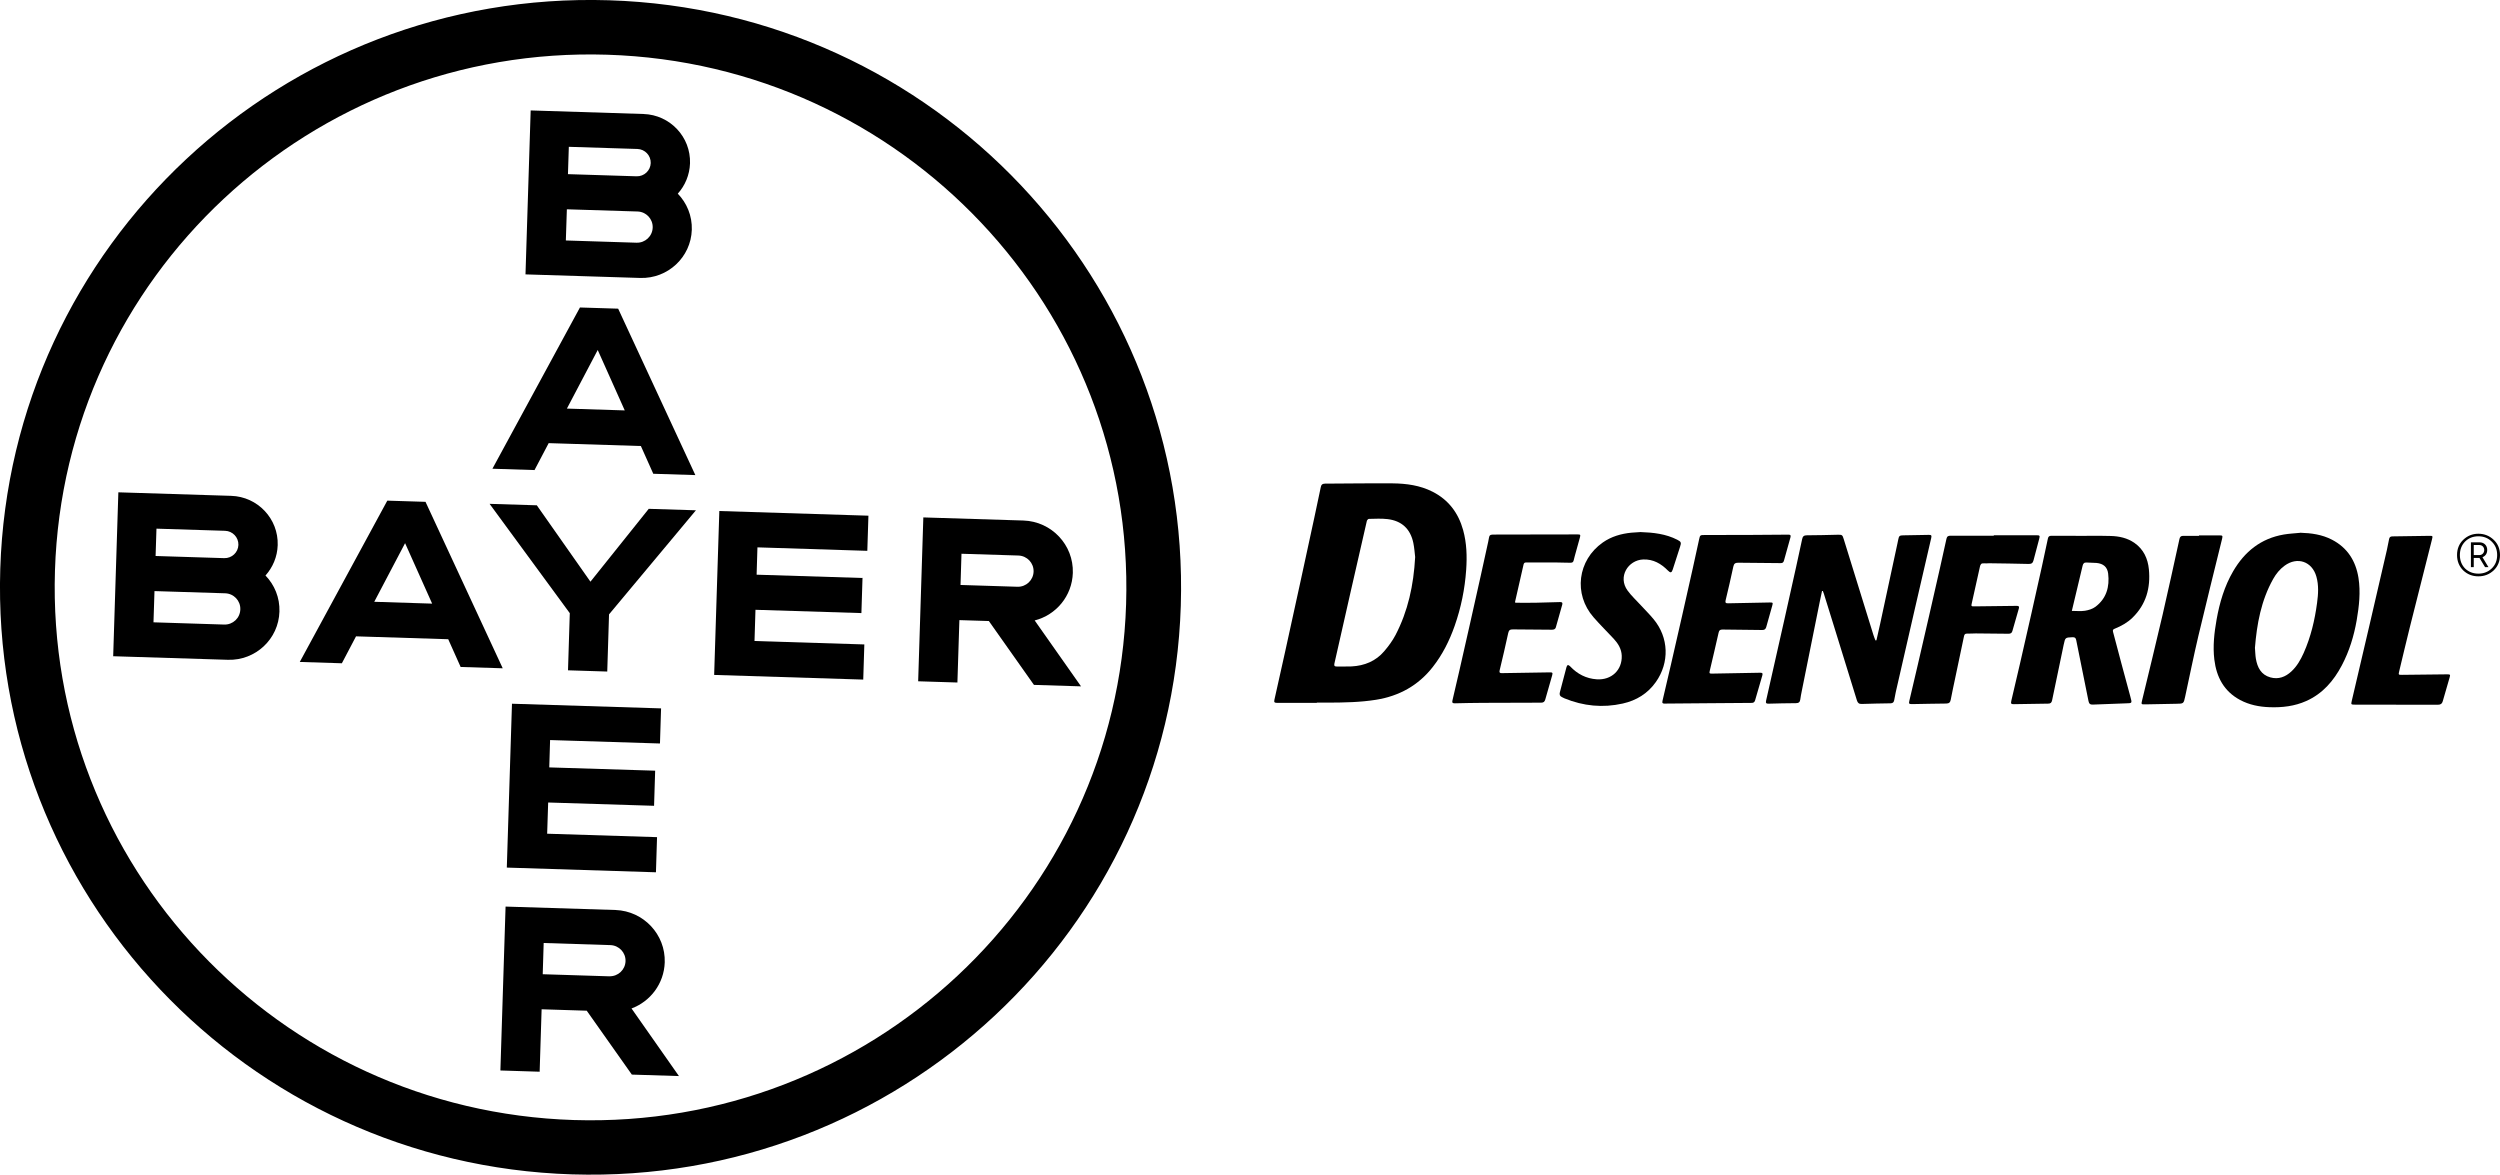
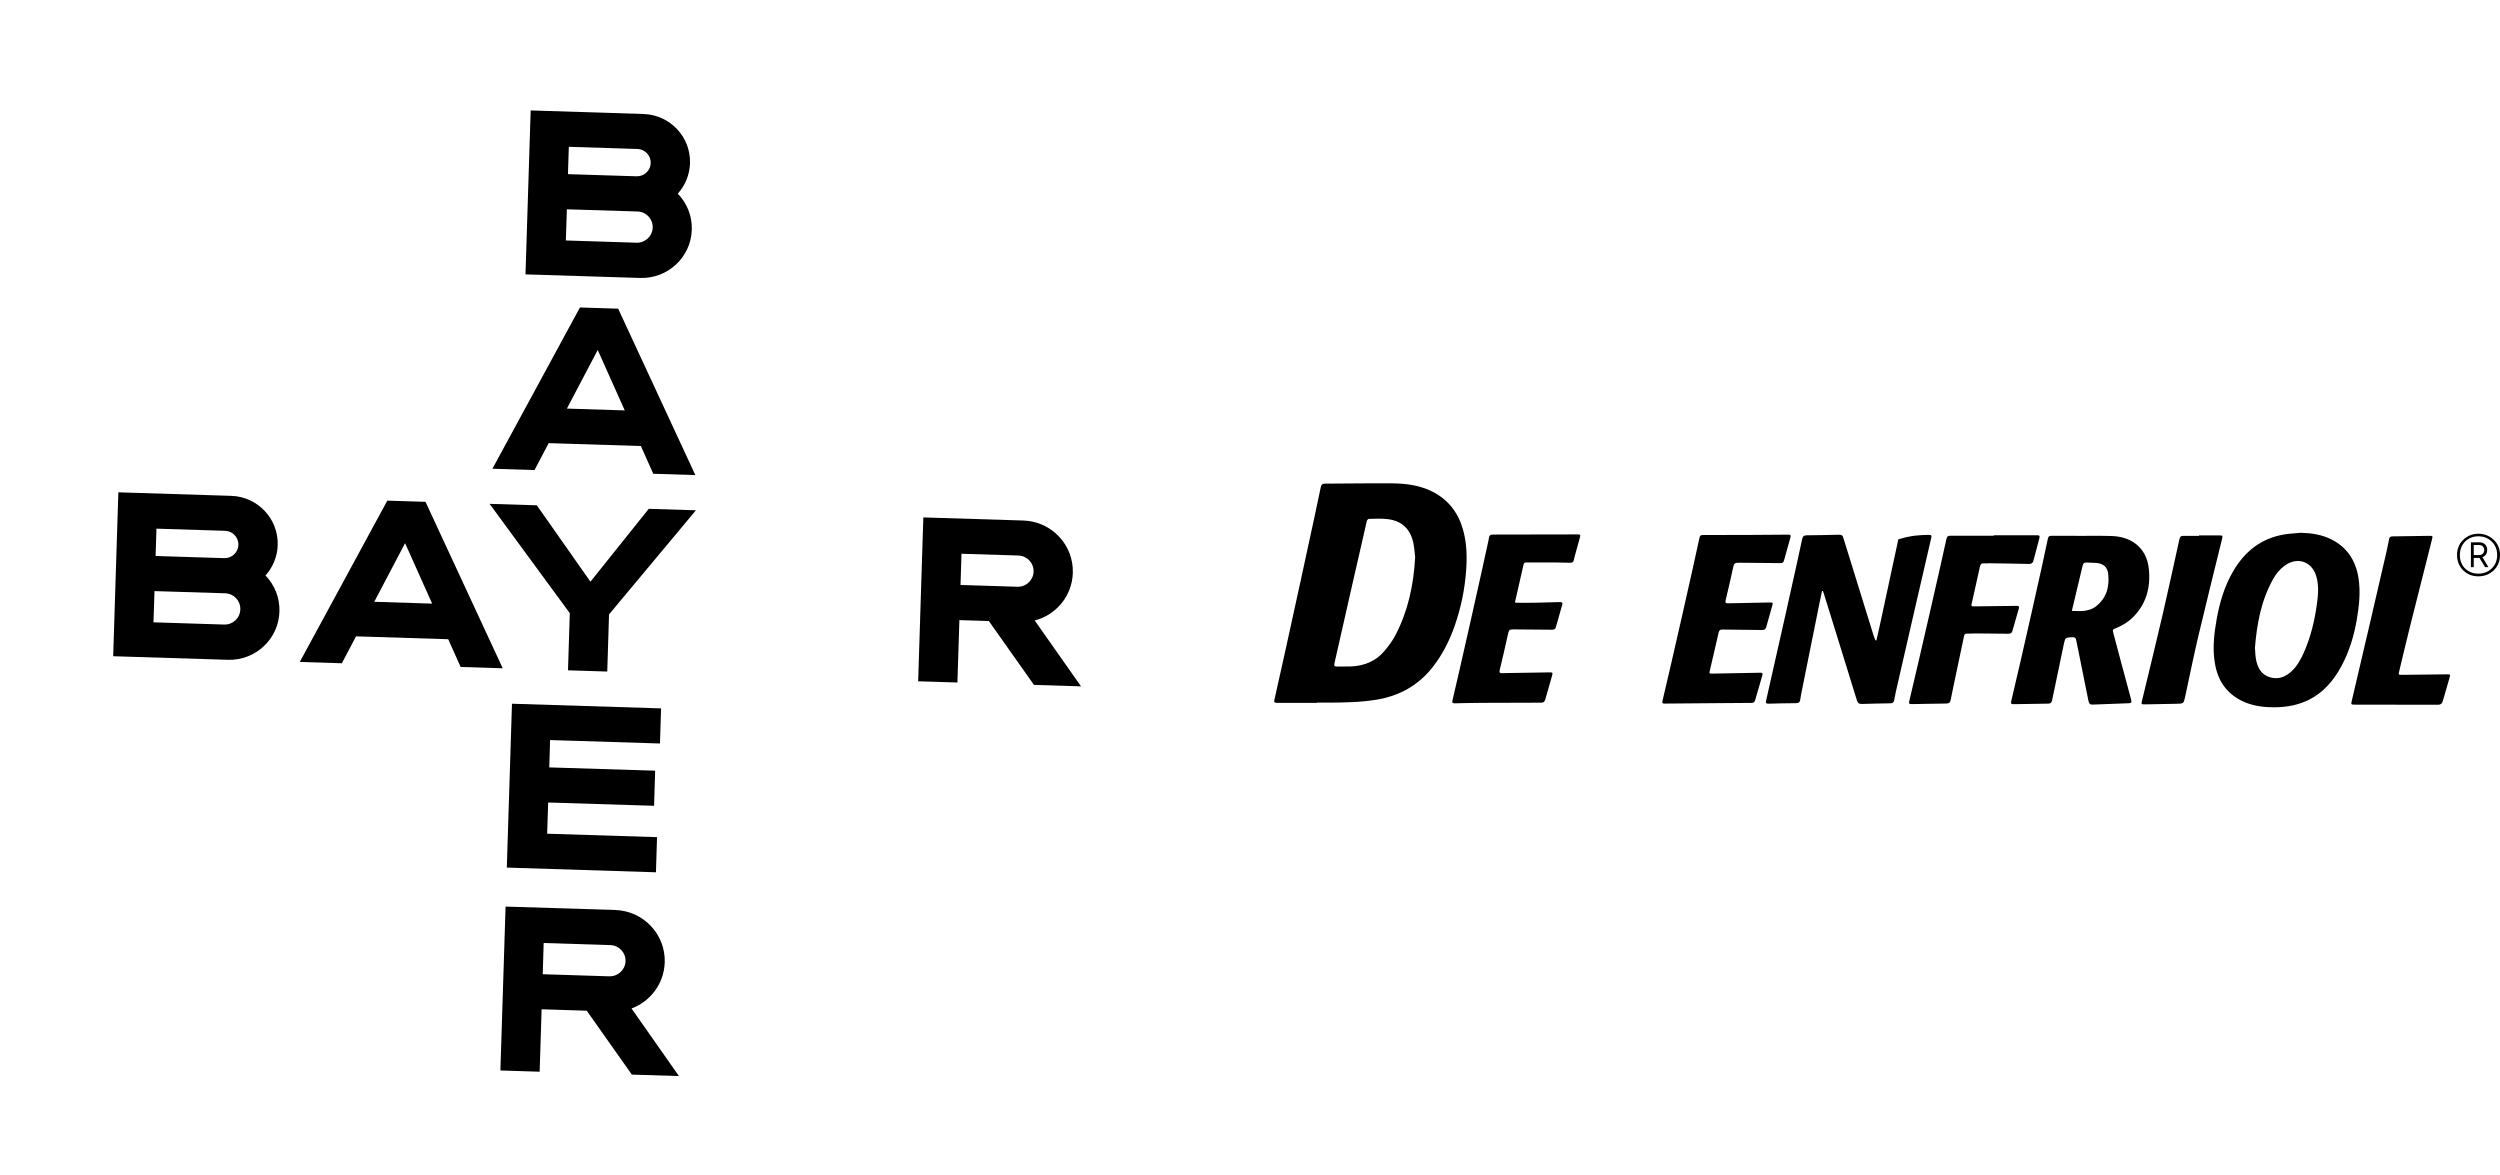
<svg xmlns="http://www.w3.org/2000/svg" width="249" height="117" viewBox="0 0 249 117" fill="none">
  <g clip-path="url(#clip0_304_381)">
    <path d="M131.151 70.004C129.824 70.004 128.501 70.004 127.173 70.004C126.936 70.004 126.877 69.932 126.932 69.695C127.826 65.812 131.452 49.108 131.544 48.544C131.585 48.289 131.708 48.17 131.972 48.17C134.217 48.161 136.466 48.125 138.71 48.143C140.079 48.157 141.429 48.339 142.679 48.972C144.276 49.782 145.252 51.089 145.727 52.791C146.087 54.093 146.124 55.418 146.032 56.752C145.9 58.664 145.521 60.522 144.887 62.329C144.367 63.809 143.674 65.197 142.702 66.435C141.261 68.275 139.358 69.326 137.064 69.695C135.49 69.95 133.902 69.973 132.315 69.982C131.927 69.982 131.544 69.982 131.156 69.982V70L131.151 70.004ZM140.95 55.482C140.905 55.113 140.873 54.585 140.768 54.075C140.476 52.678 139.609 51.867 138.195 51.703C137.584 51.63 136.954 51.671 136.338 51.681C136.27 51.681 136.16 51.803 136.138 51.885C135.914 52.787 133.218 64.71 132.908 66.08C132.857 66.308 132.921 66.39 133.149 66.385C133.638 66.376 134.126 66.399 134.614 66.376C135.9 66.308 137.023 65.853 137.866 64.865C138.291 64.368 138.688 63.831 138.989 63.258C140.234 60.872 140.795 58.304 140.95 55.482Z" fill="black" />
-     <path d="M186.894 63.772C187.017 63.226 187.145 62.679 187.263 62.133C187.838 59.474 188.408 56.816 188.978 54.161C189.01 54.016 189.042 53.87 189.07 53.72C189.138 53.379 189.202 53.324 189.558 53.319C190.402 53.306 191.25 53.292 192.094 53.274C192.359 53.269 192.409 53.319 192.35 53.583C191.871 55.636 189.512 65.866 188.819 68.93C188.76 69.194 188.709 69.463 188.664 69.731C188.627 69.936 188.531 70.045 188.308 70.05C187.35 70.064 186.392 70.082 185.434 70.114C185.16 70.123 185.032 70.022 184.95 69.763C184.161 67.2 183.367 64.641 182.574 62.083C182.263 61.09 181.958 60.093 181.647 59.101C181.62 59.019 181.584 58.942 181.552 58.86C181.524 58.86 181.497 58.86 181.474 58.864C181.397 59.224 181.319 59.584 181.246 59.943C180.648 62.902 180.051 65.862 179.458 68.821C179.398 69.103 179.348 69.39 179.307 69.677C179.271 69.941 179.138 70.036 178.869 70.036C177.966 70.041 177.063 70.059 176.164 70.086C175.909 70.095 175.849 70.018 175.904 69.777C176.164 68.693 179.335 54.571 179.494 53.697C179.549 53.41 179.681 53.315 179.969 53.315C180.991 53.315 182.017 53.283 183.039 53.26C183.472 53.251 183.509 53.278 183.632 53.684C184.617 56.87 185.603 60.057 186.593 63.244C186.647 63.426 186.725 63.603 186.793 63.786C186.825 63.786 186.857 63.776 186.894 63.772Z" fill="black" />
+     <path d="M186.894 63.772C187.017 63.226 187.145 62.679 187.263 62.133C187.838 59.474 188.408 56.816 188.978 54.161C189.01 54.016 189.042 53.87 189.07 53.72C190.402 53.306 191.25 53.292 192.094 53.274C192.359 53.269 192.409 53.319 192.35 53.583C191.871 55.636 189.512 65.866 188.819 68.93C188.76 69.194 188.709 69.463 188.664 69.731C188.627 69.936 188.531 70.045 188.308 70.05C187.35 70.064 186.392 70.082 185.434 70.114C185.16 70.123 185.032 70.022 184.95 69.763C184.161 67.2 183.367 64.641 182.574 62.083C182.263 61.09 181.958 60.093 181.647 59.101C181.62 59.019 181.584 58.942 181.552 58.86C181.524 58.86 181.497 58.86 181.474 58.864C181.397 59.224 181.319 59.584 181.246 59.943C180.648 62.902 180.051 65.862 179.458 68.821C179.398 69.103 179.348 69.39 179.307 69.677C179.271 69.941 179.138 70.036 178.869 70.036C177.966 70.041 177.063 70.059 176.164 70.086C175.909 70.095 175.849 70.018 175.904 69.777C176.164 68.693 179.335 54.571 179.494 53.697C179.549 53.41 179.681 53.315 179.969 53.315C180.991 53.315 182.017 53.283 183.039 53.26C183.472 53.251 183.509 53.278 183.632 53.684C184.617 56.87 185.603 60.057 186.593 63.244C186.647 63.426 186.725 63.603 186.793 63.786C186.825 63.786 186.857 63.776 186.894 63.772Z" fill="black" />
    <path d="M229.092 53.06C230.196 53.092 231.272 53.238 232.262 53.752C233.809 54.553 234.634 55.869 234.904 57.553C235.127 58.974 234.967 60.38 234.726 61.778C234.452 63.349 233.991 64.86 233.243 66.276C232.431 67.815 231.336 69.09 229.708 69.818C228.54 70.341 227.308 70.483 226.044 70.437C225.018 70.401 224.028 70.205 223.116 69.718C221.505 68.857 220.757 67.432 220.547 65.689C220.388 64.355 220.538 63.03 220.771 61.714C221.072 60.025 221.551 58.391 222.422 56.898C223.563 54.94 225.187 53.629 227.468 53.238C228.001 53.147 228.549 53.124 229.092 53.069V53.06ZM224.594 64.551C224.626 64.915 224.626 65.265 224.685 65.607C224.835 66.476 225.2 67.209 226.131 67.469C226.938 67.692 227.632 67.423 228.225 66.872C228.781 66.358 229.142 65.712 229.448 65.033C230.155 63.444 230.552 61.769 230.78 60.053C230.898 59.174 230.958 58.295 230.711 57.426C230.282 55.914 228.809 55.414 227.541 56.347C227.062 56.697 226.697 57.153 226.409 57.663C225.205 59.807 224.781 62.156 224.589 64.551H224.594Z" fill="black" />
    <path d="M206.738 53.374C207.892 53.374 209.051 53.351 210.205 53.383C211.058 53.401 211.889 53.579 212.605 54.084C213.503 54.717 213.923 55.637 214.028 56.693C214.211 58.541 213.759 60.194 212.395 61.523C211.893 62.015 211.282 62.352 210.634 62.616C210.483 62.675 210.406 62.734 210.456 62.925C211.035 65.079 211.587 67.241 212.185 69.39C212.372 70.073 212.372 70.036 211.692 70.055C210.611 70.086 209.535 70.127 208.453 70.177C208.189 70.191 208.066 70.096 208.015 69.831C207.614 67.81 207.199 65.789 206.793 63.767C206.752 63.553 206.674 63.458 206.428 63.467C205.707 63.499 205.698 63.485 205.547 64.195C205.155 66.048 204.767 67.901 204.389 69.754C204.338 69.995 204.234 70.082 203.992 70.082C202.856 70.096 201.72 70.118 200.579 70.136C200.306 70.141 200.26 70.082 200.329 69.79C201.168 66.303 203.599 55.536 203.969 53.643C204.01 53.438 204.11 53.36 204.316 53.365C205.123 53.374 205.931 53.365 206.738 53.365C206.738 53.365 206.738 53.365 206.738 53.37V53.374ZM206.355 60.845C206.811 60.845 207.244 60.895 207.664 60.831C208.025 60.772 208.412 60.654 208.7 60.44C209.808 59.611 210.128 58.437 209.972 57.125C209.89 56.461 209.48 56.133 208.809 56.069C208.49 56.037 208.171 56.06 207.851 56.028C207.591 56.005 207.482 56.11 207.427 56.351C207.194 57.353 206.473 60.339 206.355 60.845Z" fill="black" />
    <path d="M150.914 60.034C151.58 60.034 152.237 60.044 152.889 60.034C153.724 60.021 154.559 59.993 155.398 59.966C155.599 59.962 155.649 60.048 155.599 60.226C155.384 60.972 155.17 61.723 154.965 62.47C154.905 62.688 154.746 62.72 154.554 62.72C153.268 62.707 151.977 62.707 150.69 62.688C150.412 62.688 150.284 62.748 150.22 63.048C149.956 64.296 149.655 65.534 149.363 66.772C149.317 66.968 149.363 67.05 149.572 67.045C151.16 67.018 152.748 67 154.335 66.968C154.632 66.963 154.673 67 154.591 67.282C154.362 68.074 154.13 68.866 153.911 69.663C153.847 69.886 153.747 69.986 153.5 69.986C151.566 69.986 149.627 69.991 147.693 70.004C146.762 70.009 145.832 70.027 144.901 70.05C144.655 70.055 144.614 69.968 144.668 69.745C145.22 67.469 147.588 56.939 148.227 53.952C148.382 53.237 148.236 53.237 149.075 53.242C151.461 53.247 156.821 53.233 157.113 53.228C157.405 53.224 157.437 53.26 157.355 53.552C157.186 54.166 157.013 54.781 156.844 55.395C156.653 56.087 156.808 56.069 155.955 56.042C154.65 56.001 153.341 56.028 152.036 56.019C151.89 56.019 151.79 56.046 151.749 56.215C151.47 57.458 151.183 58.7 150.9 59.943C150.9 59.962 150.909 59.98 150.923 60.034H150.914Z" fill="black" />
    <path d="M165.813 70.082C165.603 70.082 165.53 70.032 165.585 69.8C166.374 66.513 168.806 55.782 169.234 53.711C169.317 53.306 169.344 53.288 169.754 53.288C172.013 53.288 177.578 53.27 178.103 53.251C178.317 53.242 178.39 53.31 178.326 53.533C178.103 54.298 177.893 55.068 177.683 55.837C177.633 56.019 177.542 56.092 177.341 56.087C175.94 56.069 174.54 56.065 173.139 56.047C172.857 56.047 172.706 56.115 172.642 56.424C172.405 57.553 172.136 58.673 171.871 59.793C171.817 60.025 171.885 60.098 172.118 60.089C173.5 60.057 174.878 60.035 176.26 60.007C176.588 60.003 176.602 60.021 176.511 60.34C176.315 61.045 176.114 61.746 175.918 62.452C175.858 62.666 175.74 62.752 175.512 62.748C174.198 62.73 172.879 62.725 171.566 62.702C171.319 62.702 171.228 62.771 171.173 63.016C170.895 64.268 170.594 65.516 170.302 66.768C170.229 67.073 170.247 67.096 170.553 67.091C172.14 67.064 173.728 67.036 175.316 67.004C175.525 67.004 175.589 67.055 175.53 67.264C175.284 68.088 175.042 68.916 174.809 69.75C174.745 69.973 174.613 70.014 174.412 70.009C172.984 70.009 167.25 70.073 165.813 70.077V70.082Z" fill="black" />
-     <path d="M163.363 52.992C164.691 53.037 165.918 53.178 167.054 53.757C167.446 53.957 167.474 54.043 167.332 54.467C167.086 55.213 166.844 55.965 166.607 56.716C166.502 57.053 166.379 57.089 166.128 56.83C165.448 56.142 164.673 55.687 163.664 55.723C162.159 55.782 161.105 57.449 162.109 58.824C162.492 59.352 162.985 59.798 163.427 60.285C163.851 60.749 164.303 61.191 164.7 61.673C166.215 63.504 166.297 65.98 164.924 67.928C164.111 69.08 162.985 69.768 161.625 70.073C159.641 70.519 157.707 70.328 155.827 69.558C155.74 69.522 155.658 69.472 155.576 69.435C155.357 69.34 155.302 69.176 155.362 68.953C155.585 68.12 155.795 67.282 156.019 66.454C156.041 66.372 156.096 66.258 156.155 66.244C156.219 66.231 156.32 66.303 156.379 66.362C157.104 67.132 157.985 67.592 159.048 67.66C160.508 67.751 161.575 66.736 161.525 65.311C161.502 64.637 161.164 64.095 160.722 63.617C160.056 62.903 159.358 62.215 158.719 61.482C156.698 59.174 157.123 55.796 159.641 54.03C160.494 53.433 161.466 53.156 162.487 53.055C162.807 53.024 163.126 53.01 163.363 52.996V52.992Z" fill="black" />
    <path d="M198.581 53.31C199.991 53.31 201.401 53.31 202.81 53.31C203.161 53.31 203.193 53.342 203.102 53.679C202.915 54.385 202.719 55.091 202.541 55.801C202.473 56.078 202.336 56.179 202.048 56.169C200.744 56.133 199.434 56.12 198.13 56.101C197.952 56.101 197.769 56.129 197.596 56.11C197.34 56.083 197.254 56.201 197.204 56.429C196.944 57.64 196.665 58.842 196.396 60.053C196.319 60.39 196.323 60.399 196.684 60.394C198.075 60.381 199.466 60.367 200.858 60.344C201.063 60.344 201.136 60.399 201.077 60.608C200.858 61.355 200.643 62.102 200.433 62.853C200.374 63.067 200.237 63.121 200.032 63.121C198.951 63.108 197.87 63.094 196.788 63.089C196.496 63.089 196.205 63.117 195.917 63.108C195.721 63.103 195.653 63.194 195.616 63.362C195.324 64.756 195.028 66.149 194.736 67.546C194.585 68.261 194.43 68.976 194.293 69.695C194.243 69.959 194.129 70.068 193.841 70.073C192.715 70.078 191.588 70.114 190.461 70.128C190.128 70.132 190.101 70.091 190.178 69.768C190.945 66.577 193.408 55.837 193.869 53.657C193.924 53.402 194.065 53.356 194.293 53.356C195.721 53.356 197.153 53.356 198.581 53.356C198.581 53.347 198.581 53.338 198.581 53.329V53.31Z" fill="black" />
    <path d="M238.649 70.182C237.276 70.182 235.903 70.182 234.53 70.182C234.169 70.182 234.151 70.164 234.233 69.818C234.835 67.282 237.171 57.262 237.732 54.786C237.814 54.421 237.883 54.053 237.956 53.684C237.992 53.497 238.093 53.424 238.289 53.424C239.511 53.411 240.734 53.388 241.952 53.37C242.308 53.365 242.312 53.379 242.23 53.711C241.491 56.629 240.752 59.543 240.022 62.461C239.657 63.927 239.311 65.393 238.959 66.863C238.877 67.205 238.886 67.219 239.238 67.214C240.734 67.2 242.226 67.182 243.722 67.164C244.05 67.164 244.069 67.187 243.977 67.496C243.749 68.279 243.521 69.062 243.298 69.845C243.229 70.091 243.088 70.191 242.828 70.191C241.436 70.182 240.045 70.191 238.654 70.191L238.649 70.182Z" fill="black" />
    <path d="M219.014 53.324C219.699 53.324 220.388 53.324 221.072 53.324C221.364 53.324 221.391 53.361 221.323 53.656C220.534 56.87 219.731 60.075 218.969 63.294C218.494 65.311 218.084 67.341 217.646 69.367C217.491 70.091 217.495 70.087 216.752 70.096C215.73 70.109 214.703 70.136 213.682 70.155C213.257 70.164 213.257 70.155 213.353 69.754C214.037 66.913 214.735 64.073 215.397 61.223C215.981 58.714 216.519 56.192 217.076 53.675C217.121 53.47 217.222 53.37 217.441 53.37C217.965 53.379 218.494 53.37 219.019 53.37V53.315L219.014 53.324Z" fill="black" />
    <path d="M248.375 53.77C248.795 54.162 249 54.676 249 55.282C249 55.887 248.795 56.402 248.375 56.807C247.955 57.198 247.453 57.403 246.847 57.403C246.24 57.403 245.738 57.198 245.332 56.807C244.926 56.402 244.721 55.887 244.721 55.282C244.721 54.676 244.926 54.162 245.332 53.77C245.752 53.365 246.254 53.16 246.847 53.16C247.44 53.16 247.955 53.365 248.375 53.77ZM246.847 57.135C247.376 57.135 247.823 56.957 248.174 56.62C248.539 56.27 248.717 55.823 248.717 55.282C248.717 54.74 248.539 54.294 248.174 53.943C247.823 53.593 247.376 53.415 246.847 53.415C246.317 53.415 245.87 53.593 245.519 53.943C245.181 54.294 245.004 54.74 245.004 55.282C245.004 55.823 245.181 56.27 245.519 56.62C245.87 56.957 246.317 57.135 246.847 57.135ZM246.103 56.488V54.016H246.956C247.431 54.016 247.727 54.339 247.727 54.772C247.727 55.122 247.563 55.368 247.253 55.5L247.85 56.488H247.513L246.956 55.568H246.386V56.488H246.103ZM246.386 55.286H246.956C247.225 55.286 247.43 55.059 247.43 54.785C247.43 54.503 247.225 54.285 246.956 54.285H246.386V55.286Z" fill="black" />
    <path fill-rule="evenodd" clip-rule="evenodd" d="M56.65 14.623L63.484 14.837C64.237 14.86 64.835 15.492 64.812 16.239C64.789 16.99 64.155 17.582 63.402 17.559L56.568 17.345L56.655 14.623H56.65ZM56.358 23.951L63.398 24.174C64.26 24.201 64.981 23.528 65.008 22.667C65.035 21.807 64.36 21.092 63.498 21.065L56.459 20.846L56.358 23.956V23.951ZM68.726 16.266C68.808 13.639 66.737 11.441 64.096 11.354L52.855 10.999L52.339 27.329L63.772 27.684C66.518 27.766 68.817 25.617 68.904 22.886C68.949 21.493 68.406 20.218 67.508 19.289C68.233 18.483 68.685 17.427 68.726 16.266Z" fill="black" />
    <path fill-rule="evenodd" clip-rule="evenodd" d="M69.259 47.319L65.067 47.187L63.831 44.424L54.648 44.137L53.238 46.818L49.045 46.686L57.763 30.625L61.568 30.743L69.259 47.324V47.319ZM59.533 34.859L56.463 40.695L62.225 40.877L59.533 34.859Z" fill="black" />
    <path fill-rule="evenodd" clip-rule="evenodd" d="M64.615 50.679L69.314 50.825L60.66 61.191L60.482 66.886L56.573 66.763L56.751 61.072L48.763 50.183L53.466 50.328L58.808 57.936L64.615 50.679Z" fill="black" />
-     <path fill-rule="evenodd" clip-rule="evenodd" d="M86.495 51.362L86.385 54.863L75.441 54.517L75.359 57.239L85.906 57.567L85.796 61.063L75.245 60.736L75.149 63.845L86.088 64.186L85.979 67.687L71.13 67.223L71.645 50.898L86.495 51.362Z" fill="black" />
    <path fill-rule="evenodd" clip-rule="evenodd" d="M98.488 61.855L95.555 61.764L95.358 67.978L91.449 67.856L91.964 51.535L101.946 51.844C104.742 51.944 106.941 54.275 106.854 57.061C106.781 59.365 105.189 61.254 103.054 61.796L107.671 68.361L102.981 68.215L98.488 61.851V61.855ZM101.439 55.331L95.764 55.154L95.668 58.263L101.344 58.441C102.206 58.464 102.917 57.785 102.945 56.934C102.972 56.078 102.302 55.363 101.439 55.331Z" fill="black" />
    <path fill-rule="evenodd" clip-rule="evenodd" d="M50.072 66.562L45.88 66.43L44.643 63.667L35.46 63.38L34.05 66.062L29.858 65.93L38.576 49.864L42.38 49.982L50.072 66.562ZM40.346 54.098L37.276 59.938L43.042 60.121L40.346 54.098Z" fill="black" />
    <path fill-rule="evenodd" clip-rule="evenodd" d="M15.584 52.654L22.417 52.868C23.17 52.891 23.768 53.524 23.745 54.271C23.722 55.022 23.088 55.614 22.331 55.591L15.497 55.377L15.584 52.654ZM15.291 61.983L22.331 62.206C23.193 62.233 23.914 61.559 23.936 60.694C23.964 59.834 23.289 59.119 22.426 59.092L15.387 58.873L15.287 61.983H15.291ZM27.659 54.298C27.741 51.671 25.67 49.472 23.029 49.386L11.788 49.035L11.273 65.361L22.705 65.716C25.451 65.798 27.75 63.649 27.832 60.917C27.878 59.524 27.34 58.249 26.441 57.321C27.166 56.515 27.622 55.459 27.659 54.298Z" fill="black" />
    <path fill-rule="evenodd" clip-rule="evenodd" d="M65.843 70.555L65.733 74.052L54.789 73.71L54.707 76.433L65.254 76.76L65.145 80.257L54.597 79.929L54.497 83.038L65.441 83.38L65.332 86.88L50.478 86.412L50.993 70.091L65.843 70.555Z" fill="black" />
    <path fill-rule="evenodd" clip-rule="evenodd" d="M60.706 97.242L54.055 97.033L54.15 93.923L60.802 94.133C61.659 94.165 62.33 94.879 62.303 95.735C62.275 96.587 61.564 97.256 60.706 97.237M53.749 106.743L53.945 100.524L58.439 100.666L62.932 107.03L67.622 107.176L62.9 100.443C64.775 99.746 66.139 97.975 66.208 95.854C66.294 93.072 64.105 90.746 61.317 90.636L50.355 90.295L49.839 106.62L53.749 106.743Z" fill="black" />
-     <path fill-rule="evenodd" clip-rule="evenodd" d="M5.474 56.829C6.396 27.529 31.026 4.525 60.482 5.45C89.943 6.374 113.077 30.871 112.16 60.171C111.239 89.471 86.609 112.475 57.148 111.555C27.686 110.631 4.553 86.134 5.474 56.834M60.656 0.027C28.184 -0.988 1.045 24.37 0.027 56.656C-0.99 88.948 24.507 115.953 56.979 116.968C89.446 117.984 116.59 92.63 117.607 60.339C118.624 28.048 93.123 1.047 60.656 0.027Z" fill="black" />
  </g>
  <defs>
    <clipPath id="clip0_304_381">
      <rect width="249" height="117" fill="white" />
    </clipPath>
  </defs>
</svg>